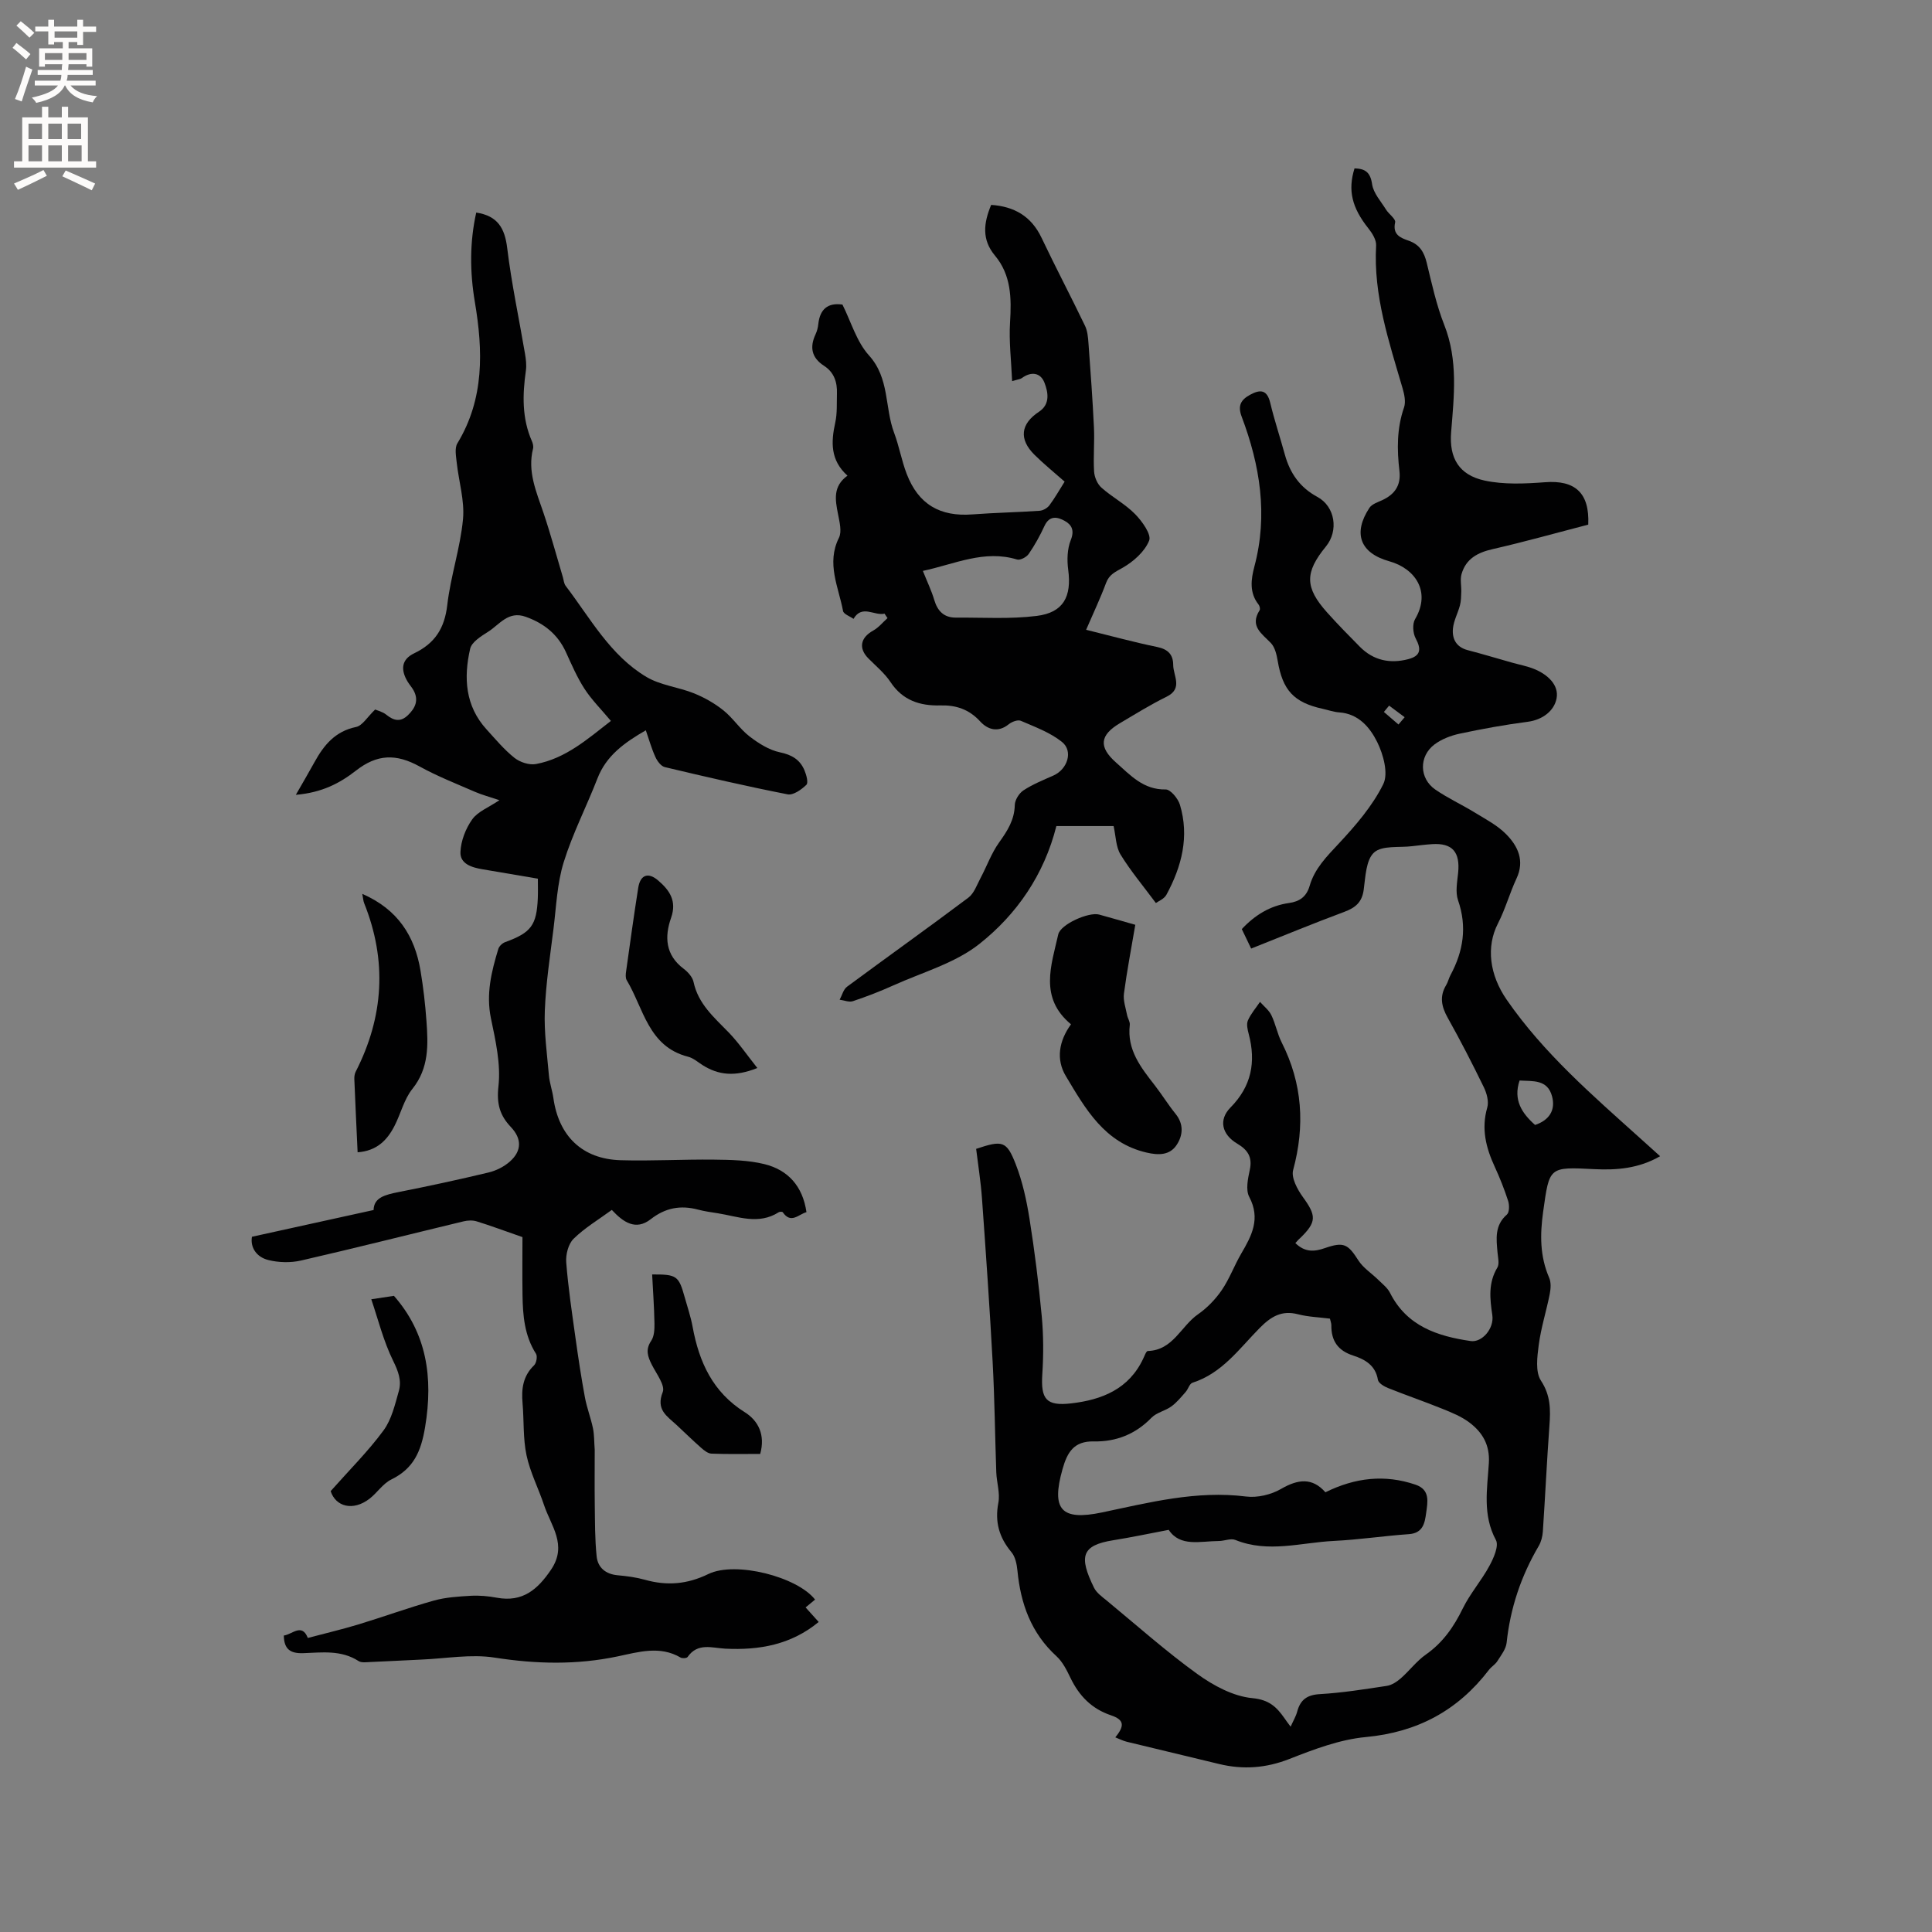
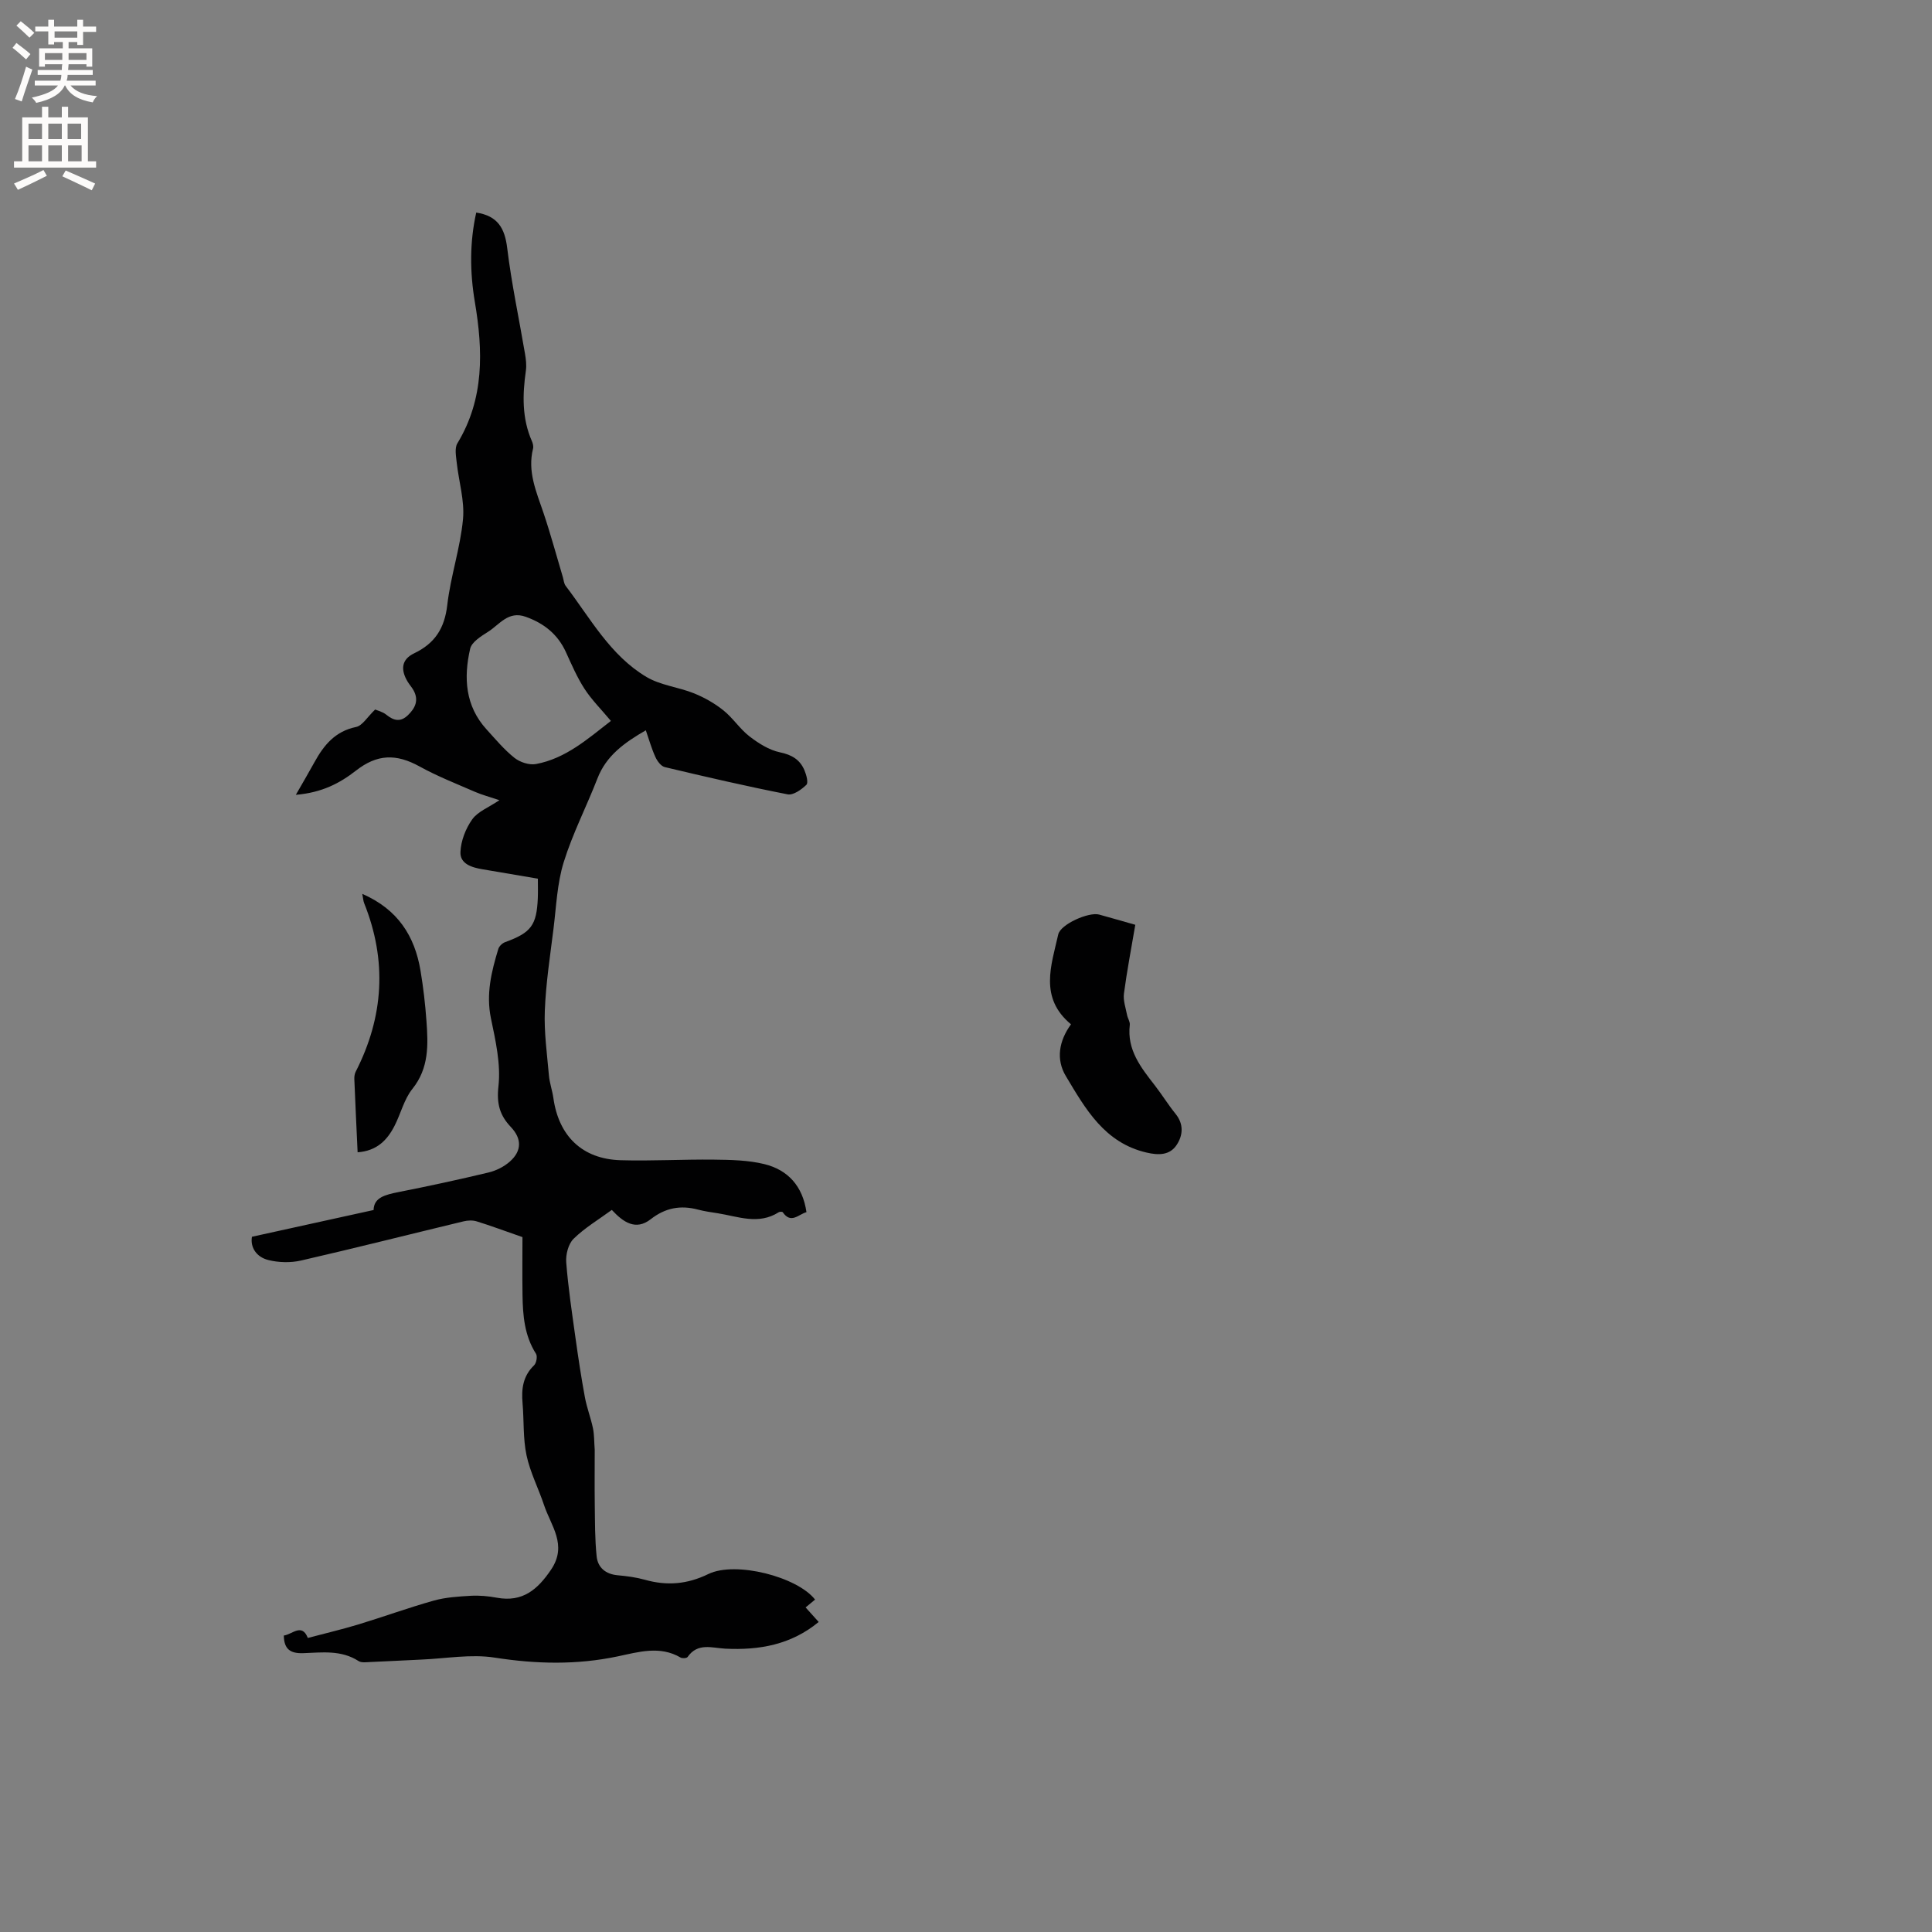
<svg xmlns="http://www.w3.org/2000/svg" enable-background="new 0 0 400 400" viewBox="0 0 400 400">
  <rect x="0" y="0" width="400" height="400" fill="#808080" stroke="none" />
  <g fill="#010102">
-     <path d="m268.19 257.37c2.03 1.97 3.97 1.78 6.13 1.03 3.92-1.36 4.76-.82 6.93 2.57 1 1.56 2.73 2.65 4.09 3.99.87.86 1.92 1.66 2.45 2.71 3.47 6.89 9.79 8.97 16.7 9.98 2.36.34 4.89-2.61 4.48-5.36-.51-3.42-.87-6.67 1.04-9.85.46-.77.13-2.06.04-3.09-.26-2.86-.63-5.65 1.94-7.89.52-.46.53-1.95.26-2.8-.78-2.41-1.72-4.79-2.78-7.09-1.82-3.94-2.82-7.88-1.55-12.26.36-1.24-.1-2.95-.7-4.19-2.36-4.85-4.83-9.66-7.47-14.37-1.31-2.33-1.76-4.45-.33-6.81.38-.63.53-1.39.88-2.04 2.67-4.96 3.48-10.02 1.57-15.52-.58-1.69-.17-3.78.02-5.66.44-4.32-1.19-6.22-5.38-5.95-1.37.09-2.74.26-4.11.42-2.71.34-6.22-.2-7.9 1.3-1.69 1.51-1.79 5.03-2.16 7.73-.35 2.6-1.73 3.72-4.04 4.58-6.35 2.36-12.61 4.95-19.26 7.59-.64-1.33-1.26-2.62-1.94-4.03 2.7-2.89 5.86-4.85 9.77-5.4 2.23-.31 3.63-1.33 4.28-3.56 1.03-3.57 3.53-6.07 6.02-8.74 3.5-3.75 6.98-7.78 9.22-12.31 1.09-2.21.02-6.14-1.25-8.71-1.49-3-3.85-5.88-7.89-6.15-1.15-.08-2.27-.49-3.41-.74-5.97-1.31-8.28-3.83-9.31-9.94-.22-1.29-.57-2.8-1.41-3.68-1.89-1.97-4.43-3.49-2.33-6.79.16-.25.01-.89-.22-1.18-1.95-2.46-1.56-5.23-.86-7.88 2.84-10.68 1.16-20.96-2.64-31.03-.88-2.33-.1-3.52 1.79-4.54 2.09-1.13 3.48-1.03 4.13 1.7.86 3.6 2.04 7.12 3.02 10.69 1.06 3.86 3.11 6.82 6.74 8.78 3.69 1.99 4.43 7.01 1.77 10.26-4.41 5.39-4.39 8.48.24 13.66 2.19 2.45 4.5 4.8 6.81 7.13 2.8 2.81 6.2 3.52 9.96 2.55 2.56-.66 2.82-1.98 1.56-4.33-.57-1.07-.7-2.98-.11-3.97 3.36-5.71-.02-10.49-5.33-11.97-6.09-1.7-7.58-5.81-4.13-11.06.51-.78 1.7-1.16 2.64-1.59 2.6-1.2 3.92-3.06 3.58-6.04-.52-4.43-.56-8.82.95-13.16.4-1.17.06-2.73-.31-4-2.82-9.66-6.05-19.21-5.47-29.52.07-1.17-.81-2.57-1.61-3.57-3.38-4.25-4.29-7.85-2.86-12.41 2.15.06 3.28.75 3.64 3.28.27 1.85 1.82 3.54 2.88 5.25.58.94 2.05 1.94 1.89 2.64-.58 2.58 1.14 3.22 2.79 3.8 2.27.79 3.21 2.36 3.75 4.59 1.05 4.32 2 8.71 3.62 12.83 2.9 7.33 2.03 14.75 1.43 22.24-.43 5.36 1.64 8.85 6.91 10 4.02.87 8.38.66 12.54.35 6.17-.47 9.24 2.16 8.94 8.78-6.5 1.68-13.09 3.54-19.75 5.06-3.15.71-5.57 2-6.48 5.17-.33 1.14-.02 2.45-.06 3.68-.03.95-.04 1.92-.28 2.82-.42 1.6-1.28 3.13-1.44 4.75-.22 2.17.68 3.89 3.07 4.51 3.07.8 6.11 1.72 9.16 2.58 1.53.43 3.11.72 4.57 1.31 2.73 1.11 5.19 3.27 4.65 6.11-.48 2.52-2.84 4.42-5.99 4.83-4.72.61-9.42 1.47-14.08 2.46-1.81.39-3.71 1.12-5.18 2.21-3.29 2.46-3.2 7.07.16 9.37 2.6 1.79 5.51 3.12 8.21 4.78 2.23 1.37 4.64 2.62 6.44 4.45 2.44 2.47 3.88 5.48 2.14 9.19-1.41 3.02-2.3 6.3-3.82 9.26-2.52 4.89-1.75 10.69 1.8 15.83 7.69 11.12 17.81 19.83 27.74 28.77 1.25 1.13 2.51 2.26 4.02 3.62-4.42 2.55-8.98 2.91-13.61 2.68-9.46-.48-9.3-.51-10.61 8.83-.66 4.73-.68 9.21 1.25 13.66.42.96.33 2.27.12 3.35-.7 3.53-1.81 6.99-2.28 10.55-.32 2.46-.73 5.59.46 7.4 2.03 3.1 1.99 6.03 1.75 9.34-.53 7.29-.87 14.6-1.36 21.9-.07 1.02-.35 2.13-.86 3-3.65 6.21-5.88 12.84-6.64 20.02-.14 1.32-1.15 2.59-1.91 3.8-.44.7-1.25 1.16-1.76 1.83-6.44 8.41-14.79 12.9-25.49 13.9-5.37.5-10.71 2.53-15.8 4.53-4.87 1.91-9.59 2.25-14.56 1.05-6.38-1.54-12.76-3.06-19.13-4.61-.8-.2-1.55-.59-2.37-.91 2.01-2.44 1.82-3.65-.91-4.57-4-1.35-6.58-4.03-8.37-7.74-.77-1.6-1.62-3.32-2.9-4.49-5.25-4.8-7.42-10.86-8.08-17.72-.13-1.32-.44-2.87-1.25-3.83-2.55-3.05-3.46-6.26-2.7-10.22.38-2-.35-4.19-.43-6.29-.27-7.6-.34-15.2-.75-22.79-.61-11.31-1.4-22.62-2.21-33.92-.25-3.46-.8-6.9-1.21-10.27 5.44-1.82 6.3-1.69 8.2 3.19 1.4 3.59 2.24 7.47 2.85 11.3 1.06 6.68 1.9 13.4 2.53 20.13.37 3.97.38 8.02.12 12.01-.34 5.2.79 6.67 6.02 6.06 6.34-.74 11.91-2.96 14.87-9.26.27-.57.62-1.57.95-1.58 5.22-.15 6.87-5.15 10.38-7.59 1.9-1.32 3.62-3.1 4.93-5.01 1.6-2.34 2.59-5.09 4.03-7.56 2.18-3.71 4.05-7.24 1.66-11.75-.77-1.46-.27-3.79.12-5.62.57-2.65-.46-4.13-2.62-5.41-3.18-1.89-3.88-4.93-1.39-7.46 4.36-4.41 5.31-9.43 3.79-15.21-.24-.91-.51-2.04-.18-2.81.6-1.39 1.65-2.58 2.51-3.86.81.91 1.85 1.71 2.36 2.77.87 1.8 1.23 3.85 2.13 5.63 4.31 8.51 4.85 17.24 2.37 26.42-.43 1.58.87 3.99 2 5.56 2.83 3.89 2.9 5.18-.55 8.53-.3.24-.56.56-.99 1.03zm-.98 100.12c.55-1.23 1.1-2.14 1.36-3.12.66-2.45 2.03-3.47 4.7-3.62 4.64-.27 9.26-1.01 13.87-1.71 1.02-.16 2.06-.85 2.87-1.55 1.8-1.58 3.28-3.59 5.22-4.95 3.52-2.47 5.77-5.73 7.63-9.54 1.51-3.08 3.86-5.75 5.5-8.79.88-1.62 2.01-4.15 1.35-5.37-2.8-5.19-1.79-10.59-1.46-15.89.24-3.79-1.31-6.38-4.02-8.43-1.65-1.25-3.68-2.07-5.62-2.85-3.72-1.51-7.53-2.81-11.25-4.3-.82-.33-1.97-1.02-2.08-1.7-.5-3.02-2.71-4.24-5.13-5.02-3.18-1.03-4.55-3.08-4.51-6.29 0-.4-.17-.81-.29-1.35-2.22-.29-4.46-.35-6.59-.9-3.43-.9-5.64.49-7.99 2.87-4.19 4.24-7.75 9.35-13.88 11.3-.62.2-.89 1.33-1.43 1.93-.93 1.05-1.83 2.17-2.95 2.98-1.27.92-3.05 1.25-4.1 2.33-3.31 3.41-7.33 5-11.93 4.91-4.14-.09-5.51 2.23-6.5 5.75-2.36 8.37-.29 10.73 8.2 8.95 9.83-2.07 19.57-4.58 29.82-3.29 2.33.29 5.17-.38 7.22-1.57 3.52-2.04 6.47-2.4 9.19.69 6.19-3.05 12.31-3.74 18.67-1.57 3.08 1.05 2.49 3.62 2.19 5.85-.28 2.05-.63 4.19-3.58 4.39-5.18.36-10.33 1.15-15.51 1.4-6.79.33-13.61 2.56-20.41-.2-.96-.39-2.29.22-3.44.22-3.83.02-7.99 1.28-10.36-2.31-4.07.77-7.76 1.56-11.48 2.15-6.58 1.05-7.16 3.35-3.99 9.82.53 1.08 1.68 1.89 2.66 2.69 6.2 5.12 12.23 10.49 18.74 15.19 3.33 2.4 7.44 4.62 11.38 4.99 3.51.33 5.04 1.86 6.67 4.18.32.49.69.96 1.26 1.73zm47.4-133.78c-1.35 4.04.49 6.78 3.21 9.2 2.94-.98 4.29-3.08 3.51-5.95-.95-3.52-3.97-3.08-6.72-3.25zm-27.01-77.62c-.36.44-.72.87-1.08 1.31 1.01.87 2.01 1.73 3.02 2.6.43-.5.85-1 1.28-1.51-1.07-.81-2.15-1.6-3.22-2.4z" />
    <path d="m168.75 331.18c-.62.51-1.24 1.03-1.96 1.62.88.98 1.71 1.9 2.71 3.01-5.73 4.73-12.31 5.87-19.32 5.53-2.76-.14-5.72-1.3-7.82 1.72-.18.26-1.09.33-1.45.12-4.29-2.52-8.74-1.14-12.99-.25-8.53 1.8-16.91 1.6-25.51.26-4.92-.77-10.12.2-15.2.41-3.49.15-6.98.36-10.48.5-.84.03-1.88.2-2.5-.2-3.58-2.32-7.56-1.77-11.43-1.63-2.65.09-3.99-.77-4.04-3.65 1.76-.23 3.74-2.64 4.97.5 3.5-.93 6.97-1.74 10.38-2.77 5.25-1.59 10.41-3.48 15.69-4.96 2.46-.69 5.11-.85 7.69-1 1.78-.1 3.62.07 5.38.4 5.32.98 8.44-1.68 11.24-5.84 3.42-5.09-.05-9.04-1.48-13.36-1.15-3.45-2.87-6.76-3.62-10.29-.74-3.49-.51-7.18-.82-10.77-.26-2.96.07-5.63 2.38-7.85.49-.47.74-1.87.4-2.4-2.4-3.77-2.73-7.96-2.79-12.22-.06-4.21-.01-8.43-.01-11.93-3.8-1.32-6.62-2.38-9.48-3.26-.84-.26-1.86-.21-2.73 0-11.22 2.7-22.4 5.53-33.64 8.11-2.15.49-4.61.43-6.75-.1-2.46-.61-3.78-2.59-3.41-4.82 8.46-1.86 16.62-3.66 25.19-5.54.04-2.63 2.5-3.18 5.19-3.72 6.23-1.23 12.44-2.57 18.61-4.05 1.58-.38 3.22-1.2 4.43-2.28 2.47-2.2 2.47-4.72.2-7.12-2.31-2.43-2.99-4.83-2.58-8.47.51-4.58-.6-9.44-1.56-14.06-1.04-5.04.11-9.67 1.53-14.35.17-.57.83-1.2 1.41-1.41 5.37-1.96 6.53-3.46 6.77-9.14.05-1.25.01-2.51.01-4-4.03-.69-7.75-1.33-11.49-1.95-2.21-.37-4.65-1.12-4.54-3.58.1-2.31 1.08-4.85 2.44-6.75 1.14-1.61 3.36-2.44 5.63-3.97-2.01-.68-3.58-1.09-5.04-1.72-3.86-1.68-7.81-3.23-11.49-5.26-4.86-2.68-8.78-2.57-13.16.85-3.35 2.61-7.03 4.56-12.46 5.02 1.57-2.74 2.75-4.74 3.87-6.78 1.94-3.52 4.28-6.38 8.61-7.27 1.3-.27 2.3-2.04 3.94-3.61.37.17 1.51.43 2.32 1.08 1.55 1.25 2.94 1.57 4.48.08 1.51-1.46 2.26-3.08 1.17-5.1-.35-.65-.87-1.2-1.25-1.84-1.51-2.52-1.24-4.61 1.34-5.85 4.32-2.07 6.31-5.18 6.87-9.99.69-5.98 2.7-11.81 3.26-17.79.36-3.85-.89-7.85-1.31-11.79-.14-1.31-.45-2.94.15-3.92 5.61-9.25 5.31-19.19 3.61-29.28-1.05-6.23-1.07-12.4.29-18.49 4.43.67 5.91 3.22 6.41 7.34.89 7.34 2.45 14.6 3.69 21.91.19 1.14.34 2.34.18 3.46-.71 4.98-.84 9.89 1.25 14.63.2.46.35 1.07.23 1.54-1.19 4.73.68 8.92 2.14 13.23 1.49 4.41 2.7 8.91 4.03 13.36.18.61.22 1.33.58 1.81 5.11 6.71 9.23 14.41 16.74 18.87 2.91 1.73 6.61 2.09 9.82 3.38 2.16.87 4.28 2.07 6.1 3.53 1.97 1.57 3.4 3.84 5.39 5.38 1.87 1.44 4.07 2.84 6.32 3.31 2.47.51 4.14 1.52 5.07 3.71.4.94.85 2.59.4 3.02-1.02.99-2.72 2.2-3.88 1.97-8.52-1.67-16.98-3.63-25.43-5.64-.79-.19-1.57-1.25-1.95-2.1-.78-1.7-1.29-3.53-1.98-5.52-4.41 2.55-8.18 5.22-10.02 9.98-2.26 5.82-5.15 11.42-6.99 17.36-1.35 4.37-1.53 9.12-2.1 13.72-.7 5.64-1.58 11.29-1.8 16.96-.18 4.46.46 8.97.85 13.45.14 1.57.7 3.09.92 4.66 1.11 7.9 5.99 12.64 13.91 12.88 6.45.19 12.92-.2 19.38-.12 3.47.04 7.04.11 10.37.92 4.91 1.2 7.96 4.56 8.74 9.95-1.7.49-3.2 2.49-4.91.02-.09-.13-.63-.13-.83 0-4.18 2.67-8.42.88-12.64.21-1.36-.21-2.73-.4-4.06-.75-3.61-.96-6.77-.39-9.8 1.98-3.12 2.44-5.71.61-8.06-1.92-2.75 2.01-5.61 3.71-7.92 5.98-1.09 1.07-1.64 3.26-1.52 4.87.41 5.26 1.2 10.5 1.93 15.73.57 4.09 1.19 8.18 1.94 12.23.4 2.15 1.21 4.22 1.66 6.37.29 1.37.24 2.8.37 4.49 0 3.68-.04 7.53.01 11.37.05 3.57.02 7.16.39 10.71.25 2.31 1.86 3.66 4.34 3.89 1.89.17 3.81.42 5.64.93 4.57 1.29 8.77.95 13.16-1.19 5.63-2.72 18.42.58 22.08 5.3zm-42.27-181.92c-2-2.4-3.98-4.36-5.46-6.64-1.54-2.38-2.68-5.03-3.86-7.62-1.7-3.7-4.52-5.94-8.31-7.3-3.61-1.3-5.41 1.59-7.76 3.08-1.45.92-3.43 2.13-3.75 3.54-1.37 5.97-1.04 11.83 3.4 16.7 1.85 2.03 3.64 4.19 5.78 5.89 1.13.9 3.05 1.53 4.43 1.28 6.16-1.14 10.72-5.2 15.53-8.93z" />
-     <path d="m183.14 127.05c-2.13.5-4.66-1.95-6.43 1.08-.75-.54-2.05-.98-2.17-1.64-.93-4.98-3.49-9.84-.85-15.14.65-1.31.11-3.33-.2-4.97-.56-2.89-1.09-5.68 1.97-7.9-3.58-3.22-3.41-6.97-2.53-10.99.43-1.94.29-4 .35-6.01.08-2.36-.59-4.4-2.68-5.75-2.54-1.64-3.01-3.8-1.76-6.49.31-.66.51-1.41.58-2.14.33-3.06 1.94-4.48 5-4.04 1.78 3.55 2.92 7.68 5.49 10.52 4.3 4.75 3.23 10.8 5.21 16.04 1.04 2.76 1.54 5.73 2.6 8.49 2.42 6.31 6.9 8.91 13.62 8.39 4.63-.35 9.27-.43 13.9-.75.71-.05 1.59-.55 2.02-1.12 1.13-1.51 2.06-3.17 3.16-4.91-2.17-1.92-4.3-3.64-6.24-5.56-3.28-3.25-2.87-6.41.93-8.91 2.38-1.57 1.89-4.07 1.13-6.03-.81-2.08-2.74-2.37-4.68-.94-.31.23-.78.26-2.01.63-.18-4.26-.68-8.24-.43-12.17.31-5 .25-9.79-3.13-13.83-2.76-3.31-2.35-6.73-.78-10.49 4.75.32 8.3 2.32 10.44 6.83 2.9 6.11 6.06 12.1 8.99 18.2.52 1.08.63 2.41.72 3.65.43 5.79.85 11.59 1.13 17.39.15 3.04-.16 6.1.03 9.13.07 1.16.67 2.59 1.52 3.34 2.21 1.97 4.93 3.39 6.98 5.49 1.45 1.48 3.4 4.2 2.9 5.47-.91 2.28-3.25 4.35-5.49 5.63-1.52.86-2.77 1.37-3.43 3.14-1.17 3.15-2.62 6.2-4.13 9.7 5.12 1.26 9.88 2.57 14.7 3.56 2.24.46 3.32 1.56 3.33 3.72.01 2.27 2.09 4.88-1.39 6.59-3.32 1.63-6.47 3.59-9.66 5.48-4.18 2.48-4.4 4.93-.8 8.12 2.99 2.64 5.66 5.67 10.29 5.59.99-.02 2.56 1.87 2.95 3.16 1.98 6.58.38 12.78-2.79 18.63-.48.89-1.72 1.37-2.19 1.72-2.61-3.52-5.22-6.62-7.31-10.03-.98-1.6-.97-3.8-1.44-5.9-3.94 0-7.92 0-11.85 0-2.54 10.08-8.2 18.28-15.95 24.41-5.04 3.99-11.79 5.86-17.81 8.58-2.72 1.23-5.53 2.31-8.36 3.26-.79.27-1.82-.18-2.75-.3.5-.91.77-2.13 1.53-2.69 8.35-6.18 16.81-12.2 25.12-18.44 1.18-.89 1.76-2.63 2.51-4.04 1.31-2.46 2.26-5.17 3.87-7.41 1.71-2.39 3.16-4.64 3.23-7.72.02-1.05.89-2.45 1.79-3.04 1.92-1.26 4.1-2.14 6.22-3.08 2.91-1.3 4.14-5.06 1.75-6.96-2.45-1.96-5.59-3.1-8.52-4.37-.63-.27-1.87.21-2.52.74-2.24 1.8-4.38 1.04-5.89-.61-2.31-2.52-5.02-3.4-8.23-3.31-4.26.11-7.82-1.04-10.34-4.85-1.21-1.82-2.98-3.28-4.55-4.86-2.11-2.11-1.68-4.32.98-5.79 1.12-.62 1.98-1.7 2.96-2.58-.2-.27-.4-.59-.61-.92zm7.93-8.85c.89 2.24 1.78 4.07 2.35 5.99.68 2.32 2.01 3.69 4.47 3.68 5.59-.04 11.23.34 16.74-.35 5.56-.69 7.27-4.01 6.53-9.57-.27-2-.2-4.3.53-6.13.8-2 .21-3.16-1.24-3.97-1.52-.85-3.17-1.19-4.2 1.04-.93 2.01-2.01 3.98-3.27 5.8-.45.66-1.76 1.35-2.41 1.15-6.79-2.07-12.87.94-19.5 2.36z" />
    <path d="m221.74 212.07c-6.63-5.49-4.09-12.18-2.64-18.61.47-2.11 6.32-4.69 8.46-4.11 2.42.66 4.83 1.37 7.49 2.12-.83 4.89-1.73 9.55-2.35 14.24-.19 1.42.36 2.94.64 4.4.13.72.65 1.43.57 2.1-.61 5.15 2.29 8.79 5.17 12.49 1.49 1.92 2.77 4.01 4.3 5.9 1.76 2.16 1.53 4.49.23 6.45-1.43 2.15-3.72 2.16-6.26 1.57-8.68-2.03-12.61-9.03-16.65-15.78-2.13-3.51-1.45-7.34 1.04-10.77z" />
    <path d="m74.04 238.57c-.24-5.23-.48-10.19-.68-15.16-.02-.51.06-1.08.28-1.52 5.82-11.38 6.53-23 1.75-34.91-.18-.45-.2-.97-.38-1.91 7.33 3.19 10.85 8.7 12.05 15.88.58 3.44.98 6.92 1.23 10.4.36 4.94.56 9.78-2.92 14.11-1.73 2.16-2.4 5.15-3.71 7.68-1.51 2.93-3.65 5.14-7.62 5.43z" />
-     <path d="m156.8 221.12c-4.66 1.87-8.08 1.46-11.34-.6-.98-.62-1.93-1.47-3.01-1.74-8.24-2.1-9.19-10-12.7-15.85-.28-.47-.21-1.24-.12-1.84.81-5.77 1.6-11.54 2.51-17.29.43-2.7 2.07-3.27 4.11-1.52 2.38 2.03 3.92 4.25 2.69 7.75-1.38 3.92-1.18 7.69 2.59 10.53.89.67 1.84 1.72 2.06 2.74.97 4.58 4.29 7.37 7.31 10.49 2.06 2.14 3.75 4.63 5.9 7.33z" />
-     <path d="m157.39 301.02c-3.36 0-6.72.07-10.09-.06-.73-.03-1.52-.66-2.13-1.2-1.75-1.54-3.41-3.17-5.12-4.76-1.95-1.81-4.29-3.12-2.84-6.78.55-1.38-1.32-3.81-2.26-5.67-.85-1.69-1.36-3.13-.12-4.96.63-.94.69-2.4.67-3.62-.06-3.37-.31-6.74-.48-10.11 5.09-.02 5.5.26 6.74 4.72.57 2.04 1.26 4.05 1.64 6.13 1.34 7.3 4.17 13.53 10.82 17.69 2.77 1.74 4.27 4.68 3.17 8.62z" />
-     <path d="m68.46 308.72c3.96-4.47 7.79-8.27 10.94-12.56 1.68-2.28 2.38-5.37 3.18-8.19.6-2.14-.12-4.07-1.18-6.22-2.01-4.08-3.12-8.61-4.53-12.75 2.01-.31 3.18-.48 4.69-.71 6.75 7.69 8.18 16.83 6.45 27.19-.84 5.04-2.37 8.57-7.01 10.84-1.73.85-2.91 2.75-4.5 3.98-3.42 2.63-7.01 1.64-8.04-1.58z" />
  </g>
  <path d="m2.6 9.9.8-1c.9.7 1.9 1.4 2.9 2.3l-.9 1.1c-1.1-1-2-1.8-2.8-2.4zm.5 10.6c.9-2.1 1.6-4.3 2.3-6.7.4.2.8.4 1.3.6-.7 2.1-1.5 4.3-2.2 6.6zm.3-15.2.9-.9c1 .8 2 1.6 2.8 2.4l-1 1c-.9-.9-1.8-1.7-2.7-2.5zm12.6-1.2h1.2v1.4h2.7v1.1h-2.7v2.7h-1.2v-.6h-1.8v1.3h4.9v3.8h-1.2v-.5h-3.7c0 .4-.1.9-.1 1.2h5.1v1h-5.2c0 .5-.1.9-.2 1.2h6v1h-5.2c1.1 1.3 2.9 2 5.5 2.2-.4.4-.7.8-.9 1.3-2.9-.5-4.8-1.6-5.7-3.5h-.1c-.8 1.7-2.7 2.9-5.9 3.6-.2-.4-.6-.8-.9-1.1 2.8-.6 4.6-1.4 5.4-2.5h-4.8v-1h5.3c.1-.3.2-.7.2-1.2h-4.9v-1h5c0-.4 0-.8.1-1.2h-3.6v.5h-1.2v-3.8h4.9v-1.3h-1.8v.5h-1.2v-2.7h-2.7v-1h2.7v-1.4h1.2v1.4h4.8zm-6.7 8.3h3.6c0-.4 0-.9 0-1.4h-3.6zm1.9-4.6h4.8v-1.3h-4.7v1.3zm6.7 3.2h-3.7v1.4h3.7z" fill="#fcfbfa" />
  <path d="m8.7 22.1h1.3v2.2h2.8v-2.2h1.3v2.2h4.1v9.1h1.7v1.3h-17v-1.3h1.7v-9.1h4.1zm.3 13.1.7 1.2c-1.8.9-3.8 1.9-6 2.9-.2-.4-.5-.8-.8-1.3 2.3-1 4.4-1.9 6.1-2.8zm-3.1-6.4h2.8v-3.2h-2.8zm0 4.6h2.8v-3.3h-2.8zm4.1-4.6h2.8v-3.2h-2.8zm0 4.6h2.8v-3.3h-2.8zm3.6 1.9c2.1.9 4.1 1.8 6.1 2.7l-.7 1.4c-2.2-1.1-4.2-2-6.1-2.9zm3.2-9.7h-2.8v3.2h2.8zm-2.7 7.8h2.8v-3.3h-2.8z" fill="#fcfbfa" />
</svg>